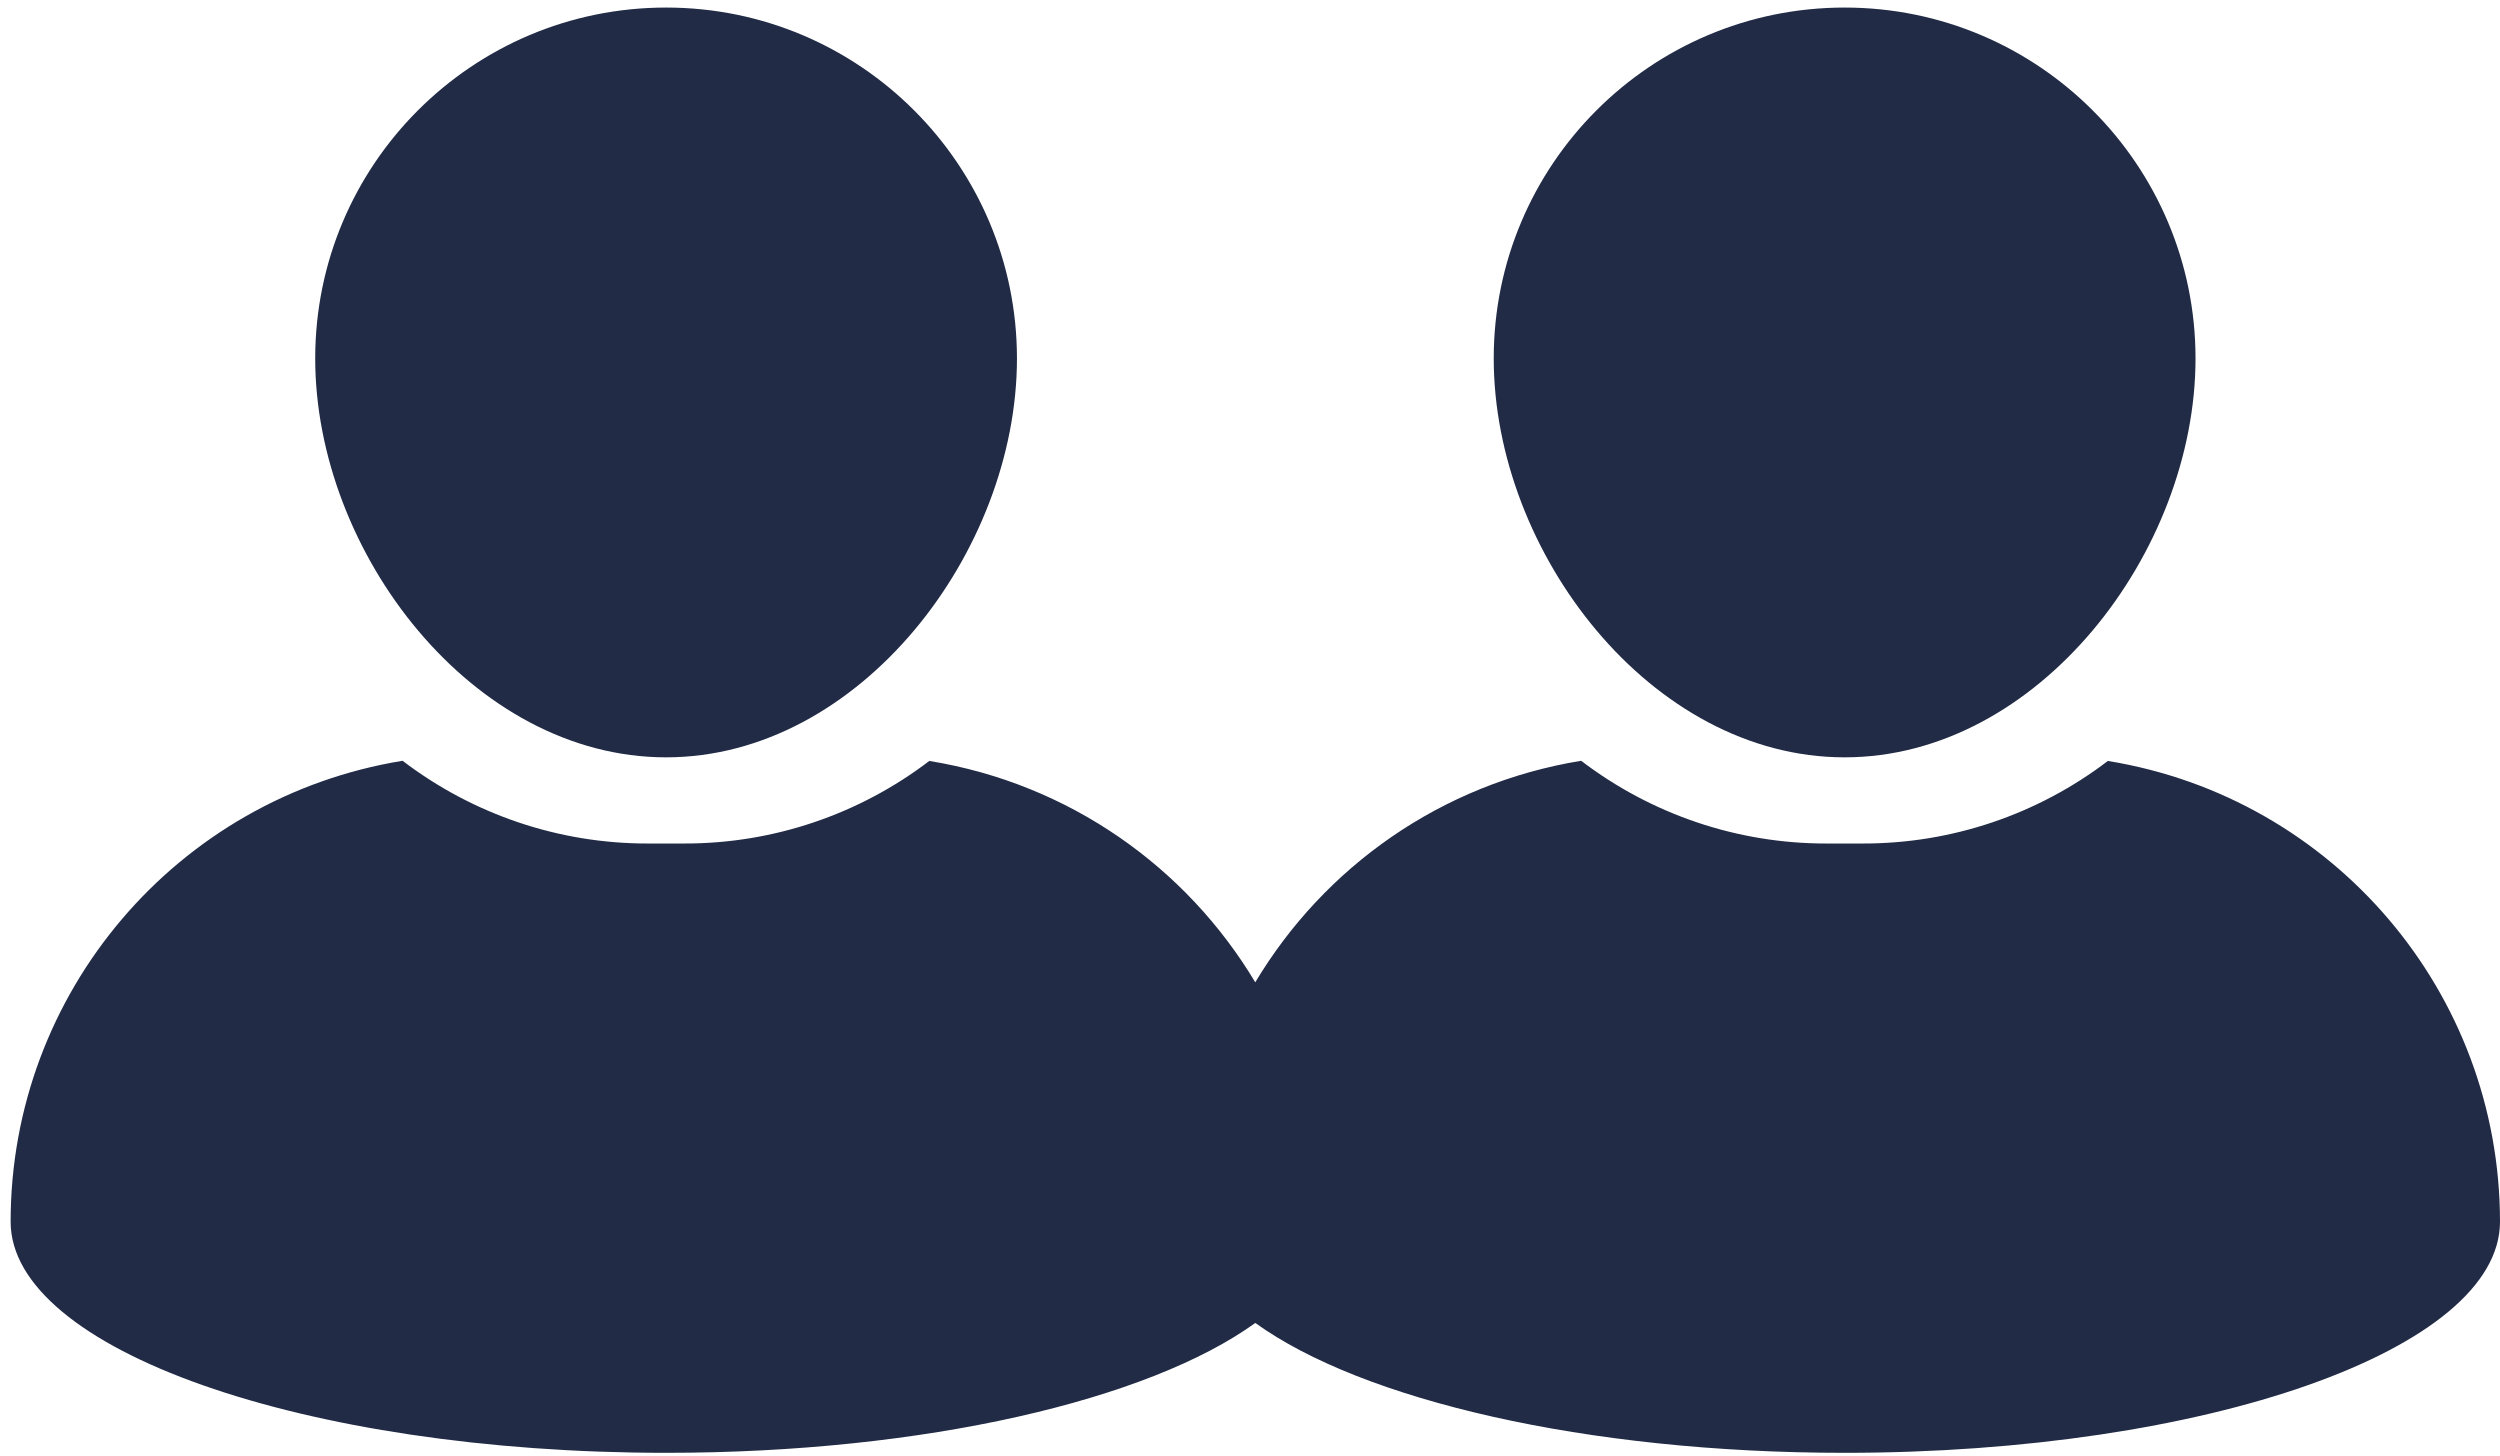
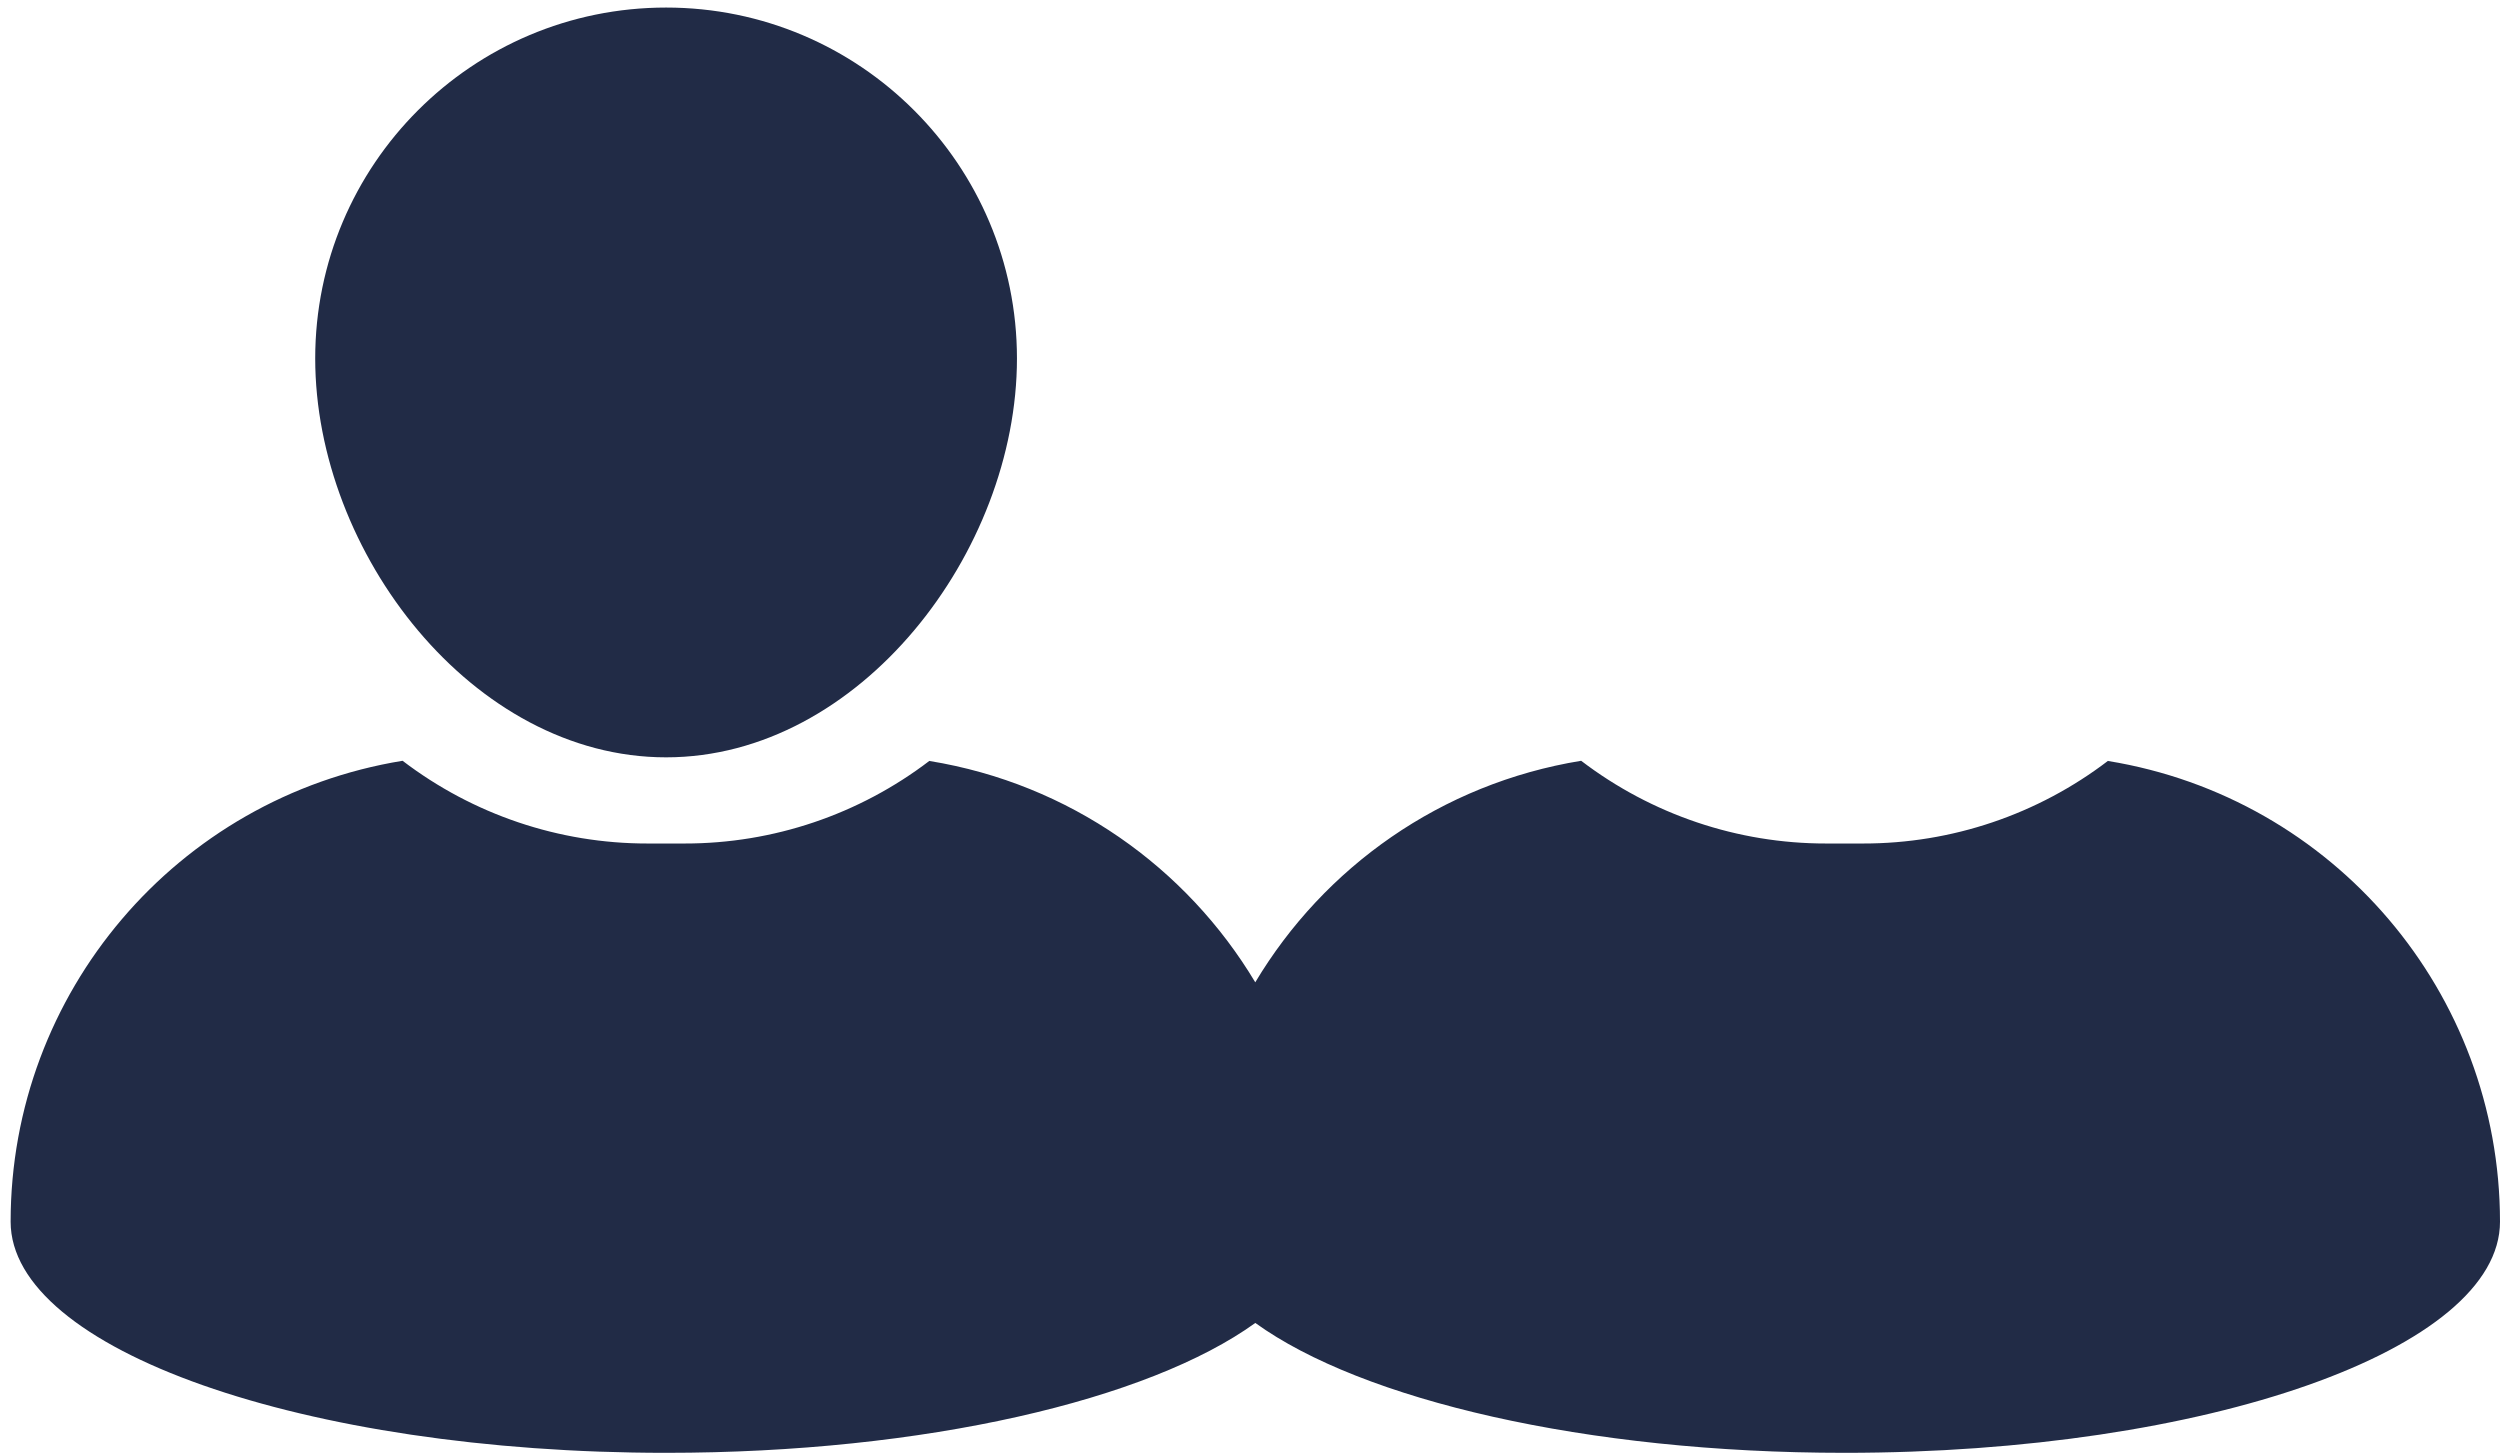
<svg xmlns="http://www.w3.org/2000/svg" id="Calque_1" version="1.1" viewBox="0 0 479.84 279.53">
  <defs>
    <style>
      .st0 {
        fill: #212b46;
      }
    </style>
  </defs>
  <path class="st0" d="M127.85,145.36h0c37.14,0,67.34-39.43,67.34-76.56S165.05,1.45,127.85,1.45,60.5,31.6,60.5,68.8s30.21,76.56,67.34,76.56h.01Z" />
-   <path class="st0" d="M354.05,145.36h.01c37.14,0,67.34-39.43,67.34-76.56S391.25,1.45,354.05,1.45s-67.35,30.15-67.35,67.35,30.21,76.56,67.34,76.56h.01Z" />
  <path class="st0" d="M404.62,146.06v-.04c-13.5,10.31-30.02,15.9-47.02,15.88h-7.09c-17,.02-33.52-5.57-47.03-15.88-26.9,4.38-49.36,20.46-62.55,42.52-13.19-22.04-35.64-38.1-62.52-42.48v-.04c-13.5,10.31-30.02,15.9-47.02,15.88h-7.09c-17,.02-33.52-5.57-47.03-15.88C33.9,153.09,2.04,190.55,2.04,234.49c0,24.5,56.32,44.36,125.8,44.36,49.7,0,92.67-10.17,113.1-24.93,20.43,14.76,63.4,24.93,113.1,24.93,69.48,0,125.8-19.87,125.8-44.36-.02-43.93-31.87-81.37-75.23-88.43h.01,0Z" />
</svg>